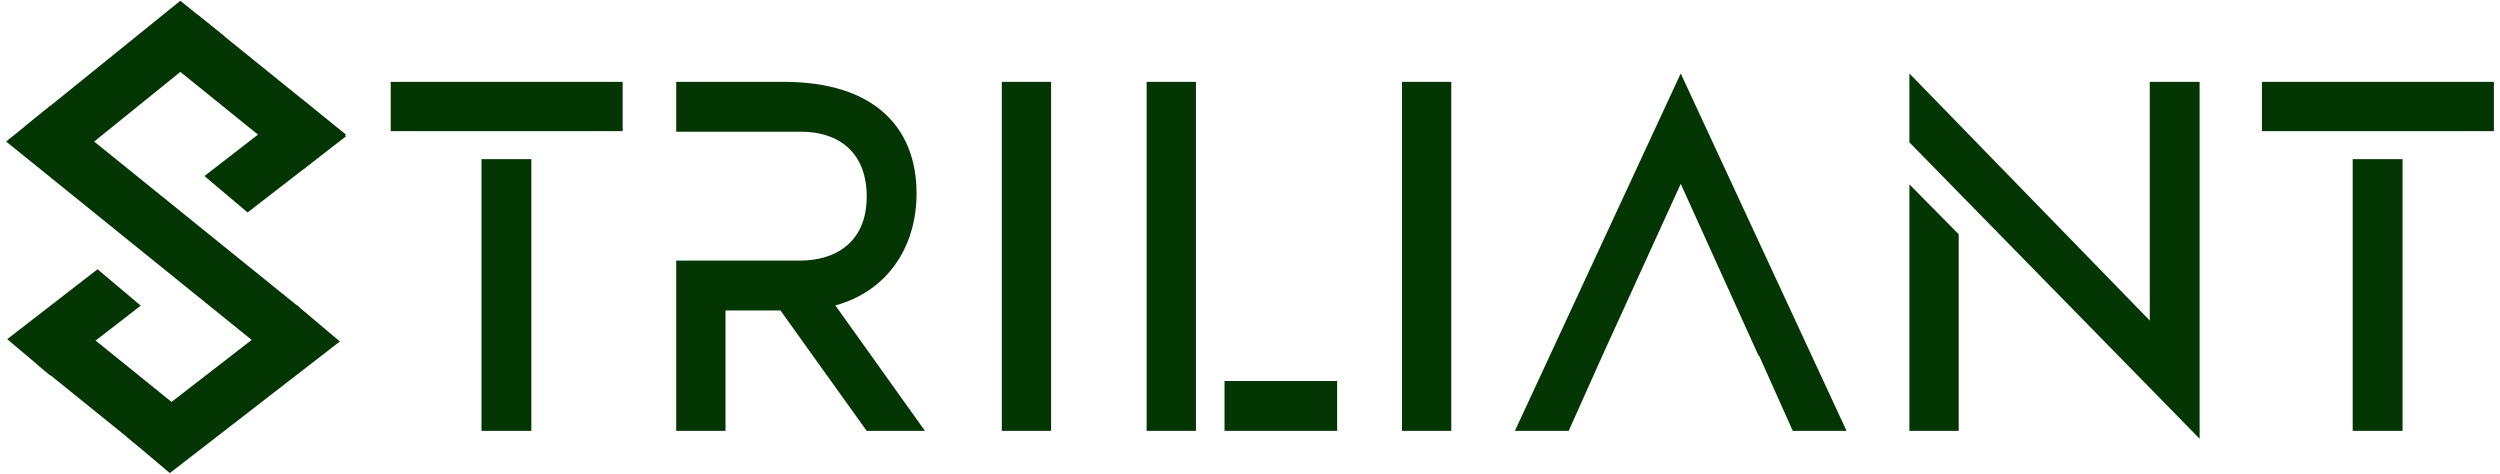
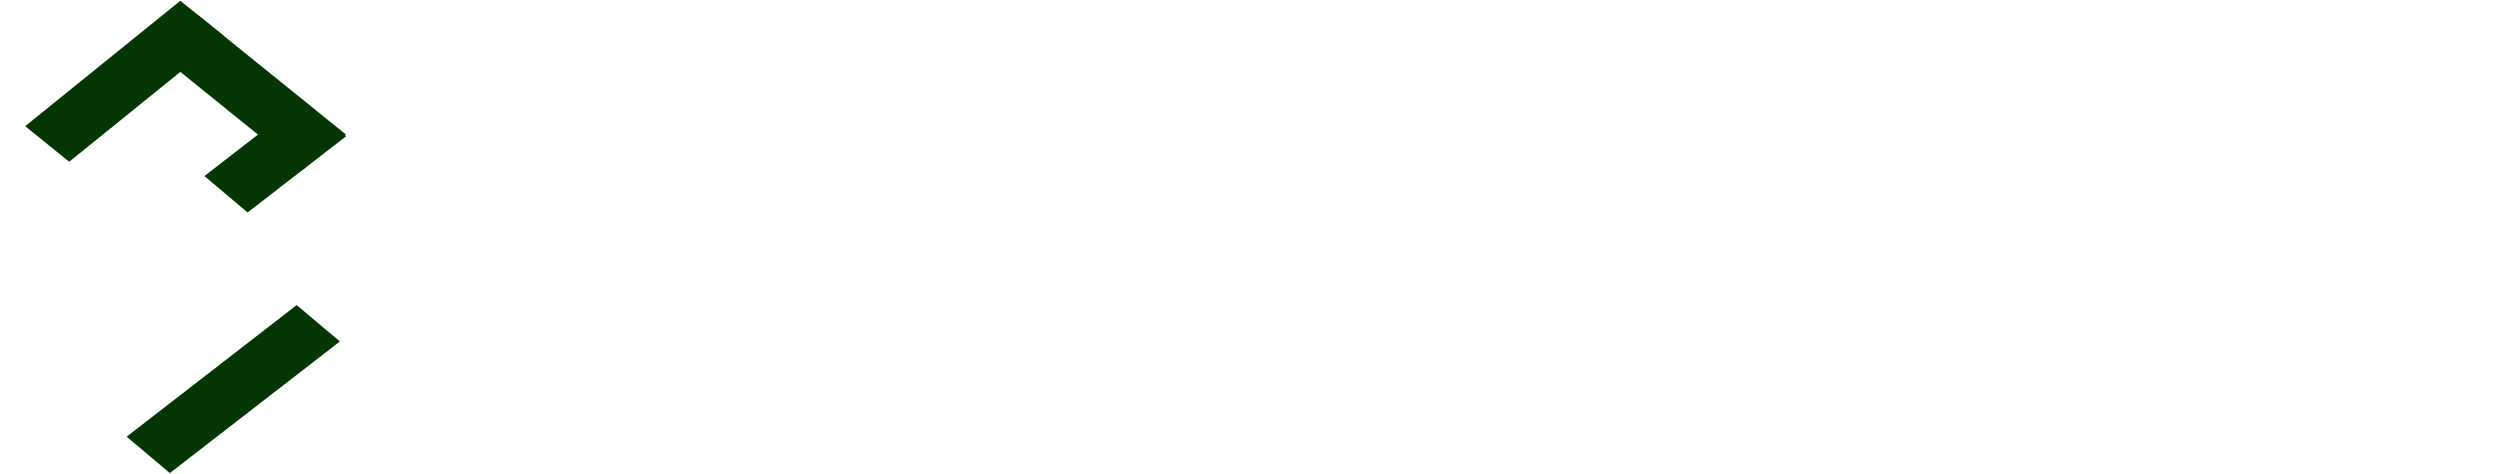
<svg xmlns="http://www.w3.org/2000/svg" width="306" height="58" viewBox="0 0 306 58" fill="none">
-   <path d="M76.214 16.052H47.823V10.018H76.214V16.052ZM65.036 52.741H58.933V19.481H65.036V52.741ZM102.244 37.38L113.216 52.741H106.084L95.523 37.997H88.802V52.741H82.768V31.894H97.923C102.381 31.894 106.084 29.562 106.084 24.076C106.084 18.453 102.449 16.121 98.06 16.121H82.768V10.018H95.934C107.044 10.018 112.187 15.641 112.187 23.664C112.187 30.316 108.552 35.665 102.244 37.38ZM128.654 52.741H122.62V10.018H128.654V52.741ZM140.348 52.741V10.018H146.383V52.741H140.348ZM163.664 52.741H149.88V46.638H163.664V52.741ZM177.638 52.741H171.604V10.018H177.638V52.741ZM205.722 8.989L226.02 52.741H219.437L215.322 43.552H215.254L205.722 22.499L196.121 43.552L192.006 52.741H185.423L205.722 8.989ZM233.711 52.741V22.567L239.745 28.671V52.741H233.711ZM263.13 10.018H269.233V53.701L233.711 17.424V8.989L263.13 39.231V10.018ZM305.253 16.052H276.861V10.018H305.253V16.052ZM294.073 52.741H287.969V19.481H294.073V52.741Z" fill="#033603" />
  <path d="M41.6 41.797L36.315 37.34L15.502 53.448L20.787 57.905L41.6 41.797Z" fill="#033603" />
-   <path d="M17.224 37.412L11.939 32.955L0.882 41.513L6.167 45.97L17.224 37.412Z" fill="#033603" />
  <path d="M42.352 16.683L37.066 12.225L25.021 21.548L30.306 26.005L42.352 16.683Z" fill="#033603" />
  <path d="M27.46 4.446L22.071 0.095L3.081 15.446L8.47 19.797L27.46 4.446Z" fill="#033603" />
-   <path d="M31.273 41.984L36.66 37.632L6.135 12.971L0.748 17.323L31.273 41.984Z" fill="#033603" />
-   <path d="M17.063 54.721L22.45 50.368L9.972 40.287L4.585 44.64L17.063 54.721Z" fill="#033603" />
  <path d="M36.972 20.836L42.359 16.483L24.27 1.869L18.882 6.221L36.972 20.836Z" fill="#033603" />
</svg>